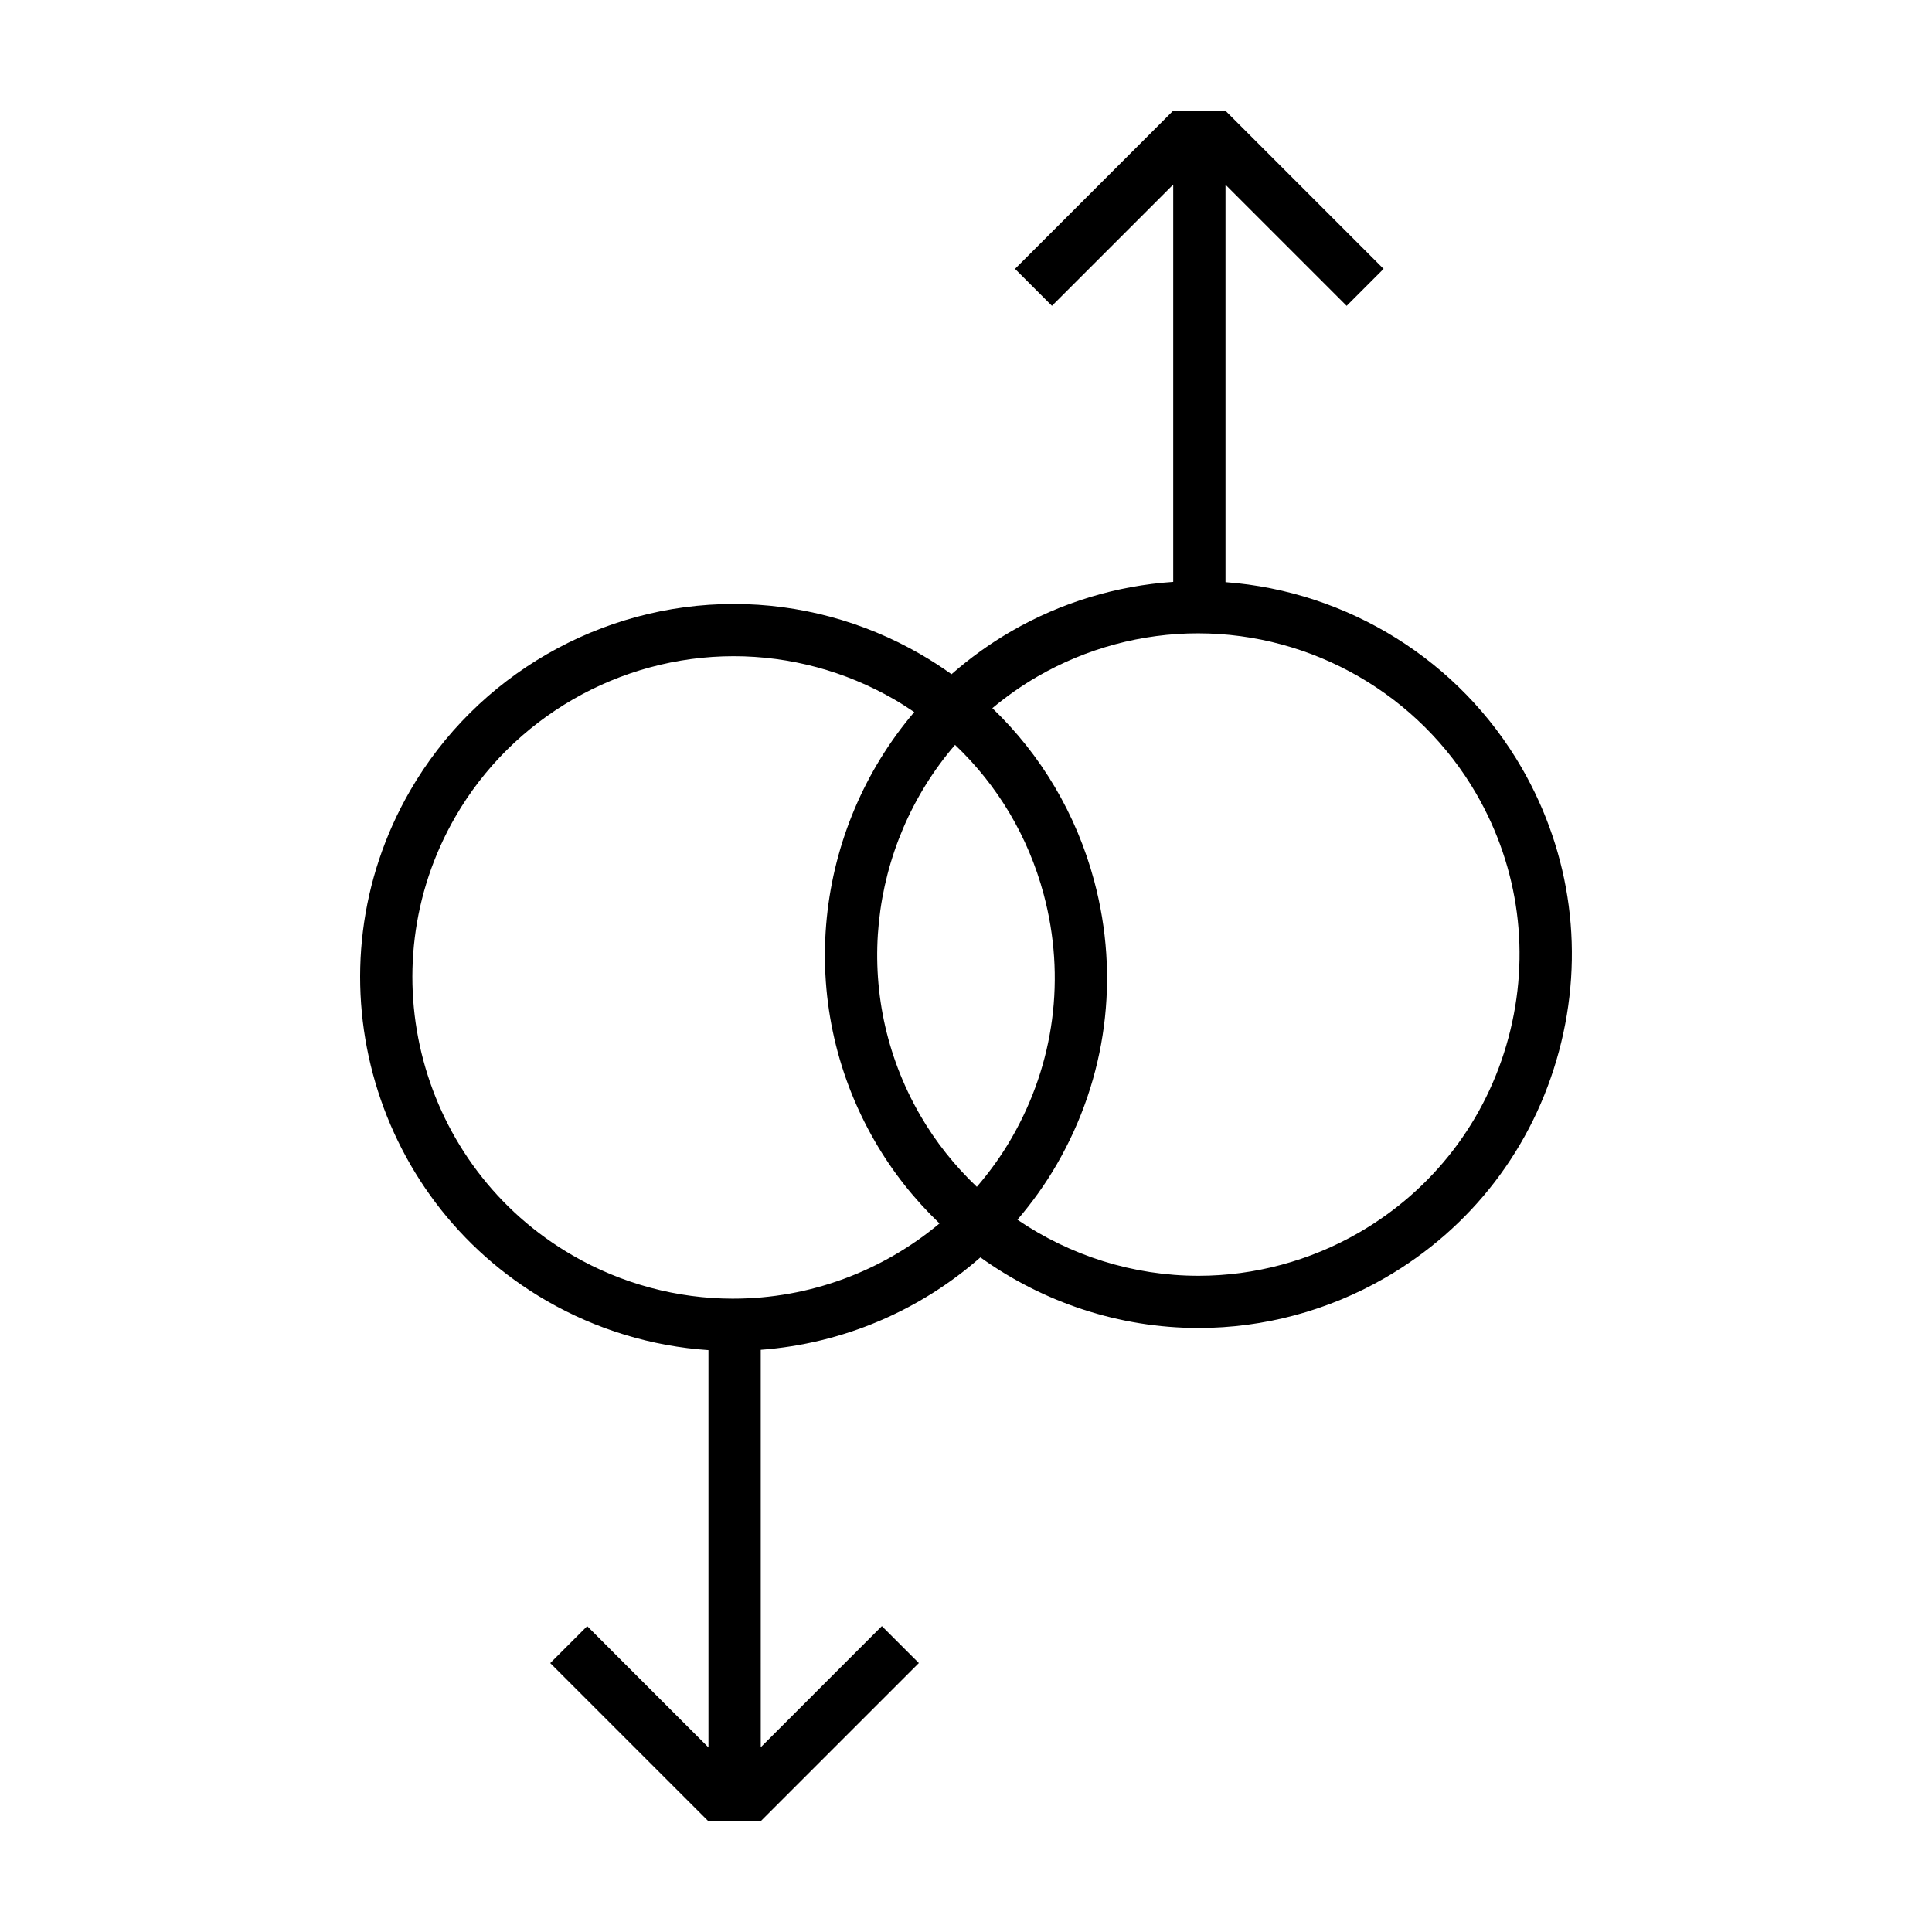
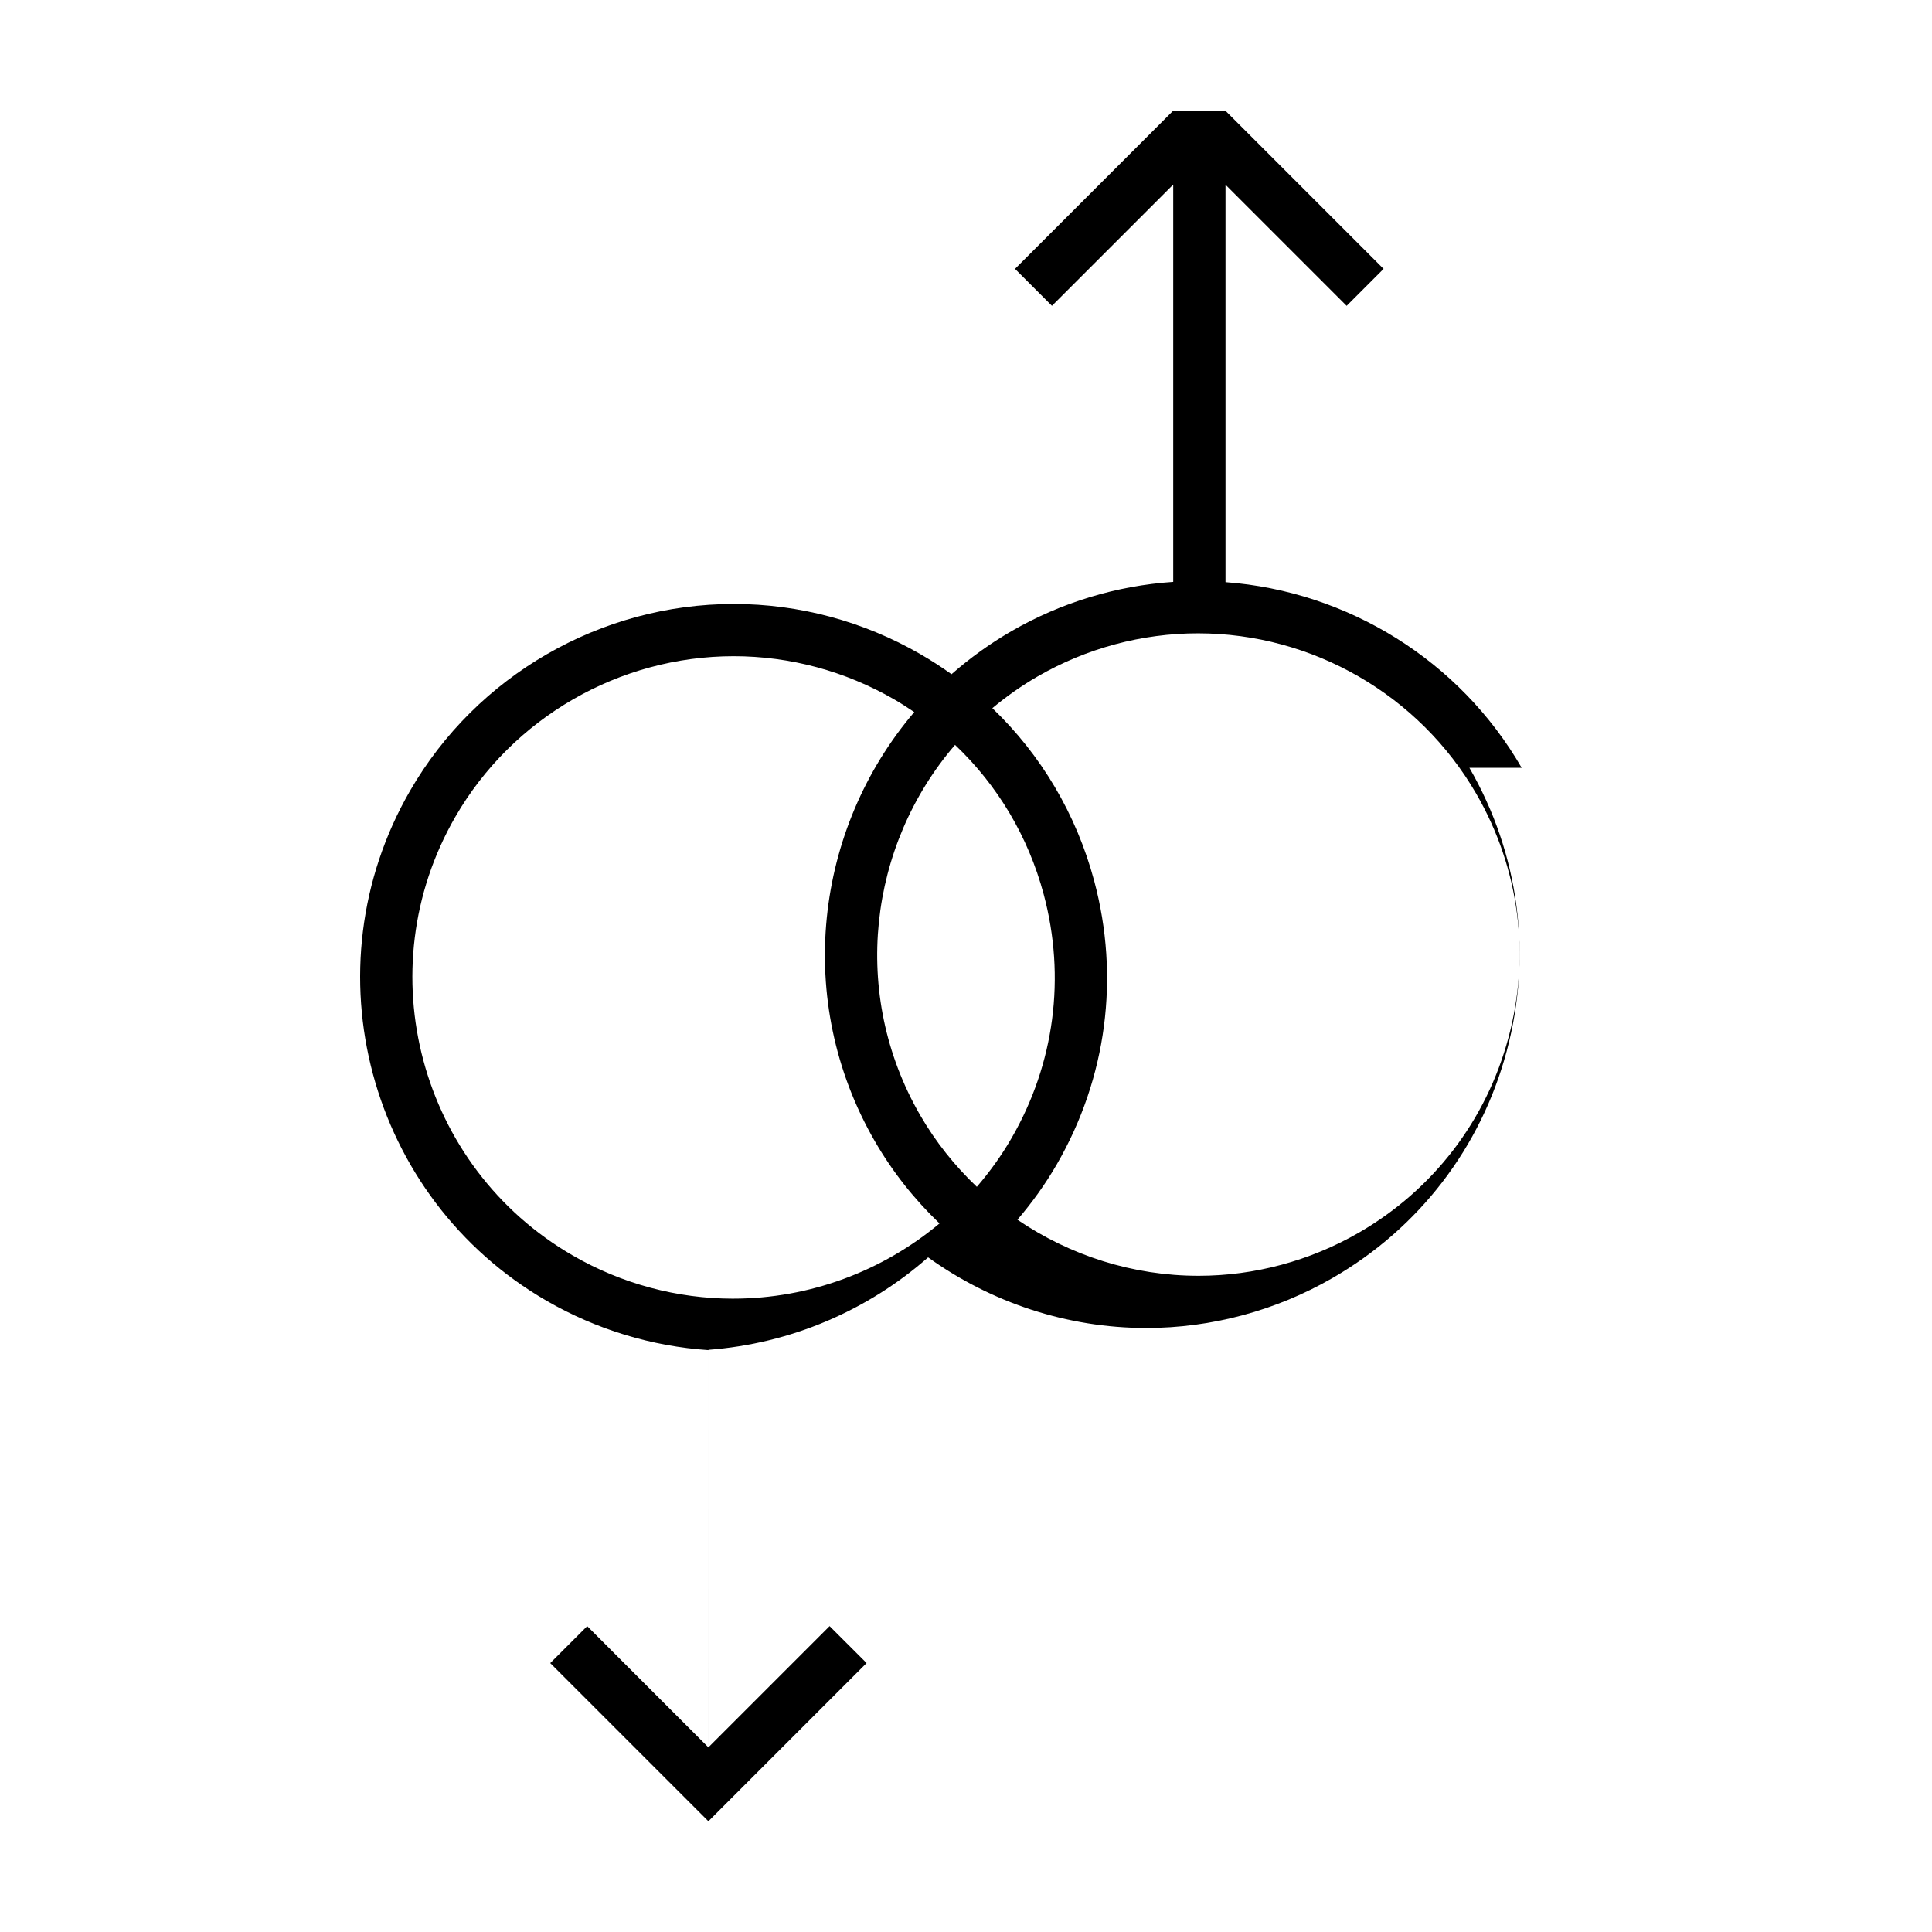
<svg xmlns="http://www.w3.org/2000/svg" fill="#000000" width="800px" height="800px" version="1.1" viewBox="144 144 512 512">
-   <path d="m547.26 347.48c-16.402-28.414-46.02-46.789-78.488-49.207v-105.32l32.102 32.102 9.793-9.801-41.895-41.895v-0.039h-13.855l-41.934 41.934 9.793 9.793 32.141-32.133v105.29c-15.012 1.008-29.711 5.465-42.848 13.047-5.773 3.336-11.078 7.176-15.906 11.422-2.66-1.906-5.426-3.688-8.293-5.344-15.039-8.688-32.121-13.273-49.398-13.273-35.293 0-68.164 18.965-85.793 49.496-27.285 47.262-11.035 107.91 36.223 135.2 13.133 7.582 27.832 12.043 42.848 13.047v105.29l-32.137-32.145-9.793 9.793 41.934 41.938v-0.004 0.004h13.855v-0.047l41.898-41.898-9.801-9.793-32.098 32.102-0.004-105.32c21.715-1.617 42.148-10.375 58.211-24.5 16.609 11.926 36.77 18.715 57.82 18.715 17.277 0 34.355-4.586 49.398-13.273 22.895-13.215 39.273-34.551 46.109-60.09 6.848-25.531 3.336-52.199-9.883-75.098zm-144.39 111.04c-5.82-5.531-10.918-11.891-15.027-19.004-18.555-32.137-13.68-71.461 9.254-98.117 11.246 10.676 19.383 24.254 23.492 39.609 5.883 21.957 2.867 44.895-8.504 64.578-2.672 4.641-5.781 8.949-9.215 12.934zm-64.574 29.641c-14.848 0-29.535-3.945-42.473-11.422-40.641-23.461-54.617-75.617-31.156-116.27 15.16-26.258 43.438-42.57 73.793-42.57 14.844 0 29.535 3.949 42.473 11.422 1.84 1.062 3.613 2.207 5.356 3.387-26.398 30.996-31.938 76.508-10.449 113.73 4.699 8.141 10.516 15.434 17.141 21.789-15.121 12.641-34.426 19.934-54.684 19.93zm205.46-69.172c-5.879 21.961-19.965 40.32-39.656 51.688-12.938 7.465-27.625 11.422-42.473 11.422-17.375 0-34.059-5.367-47.996-14.863 3.883-4.539 7.41-9.438 10.453-14.707 13.215-22.895 16.727-49.566 9.883-75.098-4.742-17.707-14.082-33.391-26.988-45.762 3.703-3.082 7.691-5.918 12.012-8.414 12.938-7.465 27.625-11.418 42.473-11.418 30.355 0 58.637 16.309 73.793 42.57 11.367 19.688 14.383 42.625 8.5 64.582z" fill-rule="evenodd" />
+   <path d="m547.26 347.48c-16.402-28.414-46.02-46.789-78.488-49.207v-105.32l32.102 32.102 9.793-9.801-41.895-41.895v-0.039h-13.855l-41.934 41.934 9.793 9.793 32.141-32.133v105.29c-15.012 1.008-29.711 5.465-42.848 13.047-5.773 3.336-11.078 7.176-15.906 11.422-2.66-1.906-5.426-3.688-8.293-5.344-15.039-8.688-32.121-13.273-49.398-13.273-35.293 0-68.164 18.965-85.793 49.496-27.285 47.262-11.035 107.91 36.223 135.2 13.133 7.582 27.832 12.043 42.848 13.047v105.29l-32.137-32.145-9.793 9.793 41.934 41.938v-0.004 0.004v-0.047l41.898-41.898-9.801-9.793-32.098 32.102-0.004-105.32c21.715-1.617 42.148-10.375 58.211-24.5 16.609 11.926 36.77 18.715 57.82 18.715 17.277 0 34.355-4.586 49.398-13.273 22.895-13.215 39.273-34.551 46.109-60.09 6.848-25.531 3.336-52.199-9.883-75.098zm-144.39 111.04c-5.82-5.531-10.918-11.891-15.027-19.004-18.555-32.137-13.68-71.461 9.254-98.117 11.246 10.676 19.383 24.254 23.492 39.609 5.883 21.957 2.867 44.895-8.504 64.578-2.672 4.641-5.781 8.949-9.215 12.934zm-64.574 29.641c-14.848 0-29.535-3.945-42.473-11.422-40.641-23.461-54.617-75.617-31.156-116.27 15.16-26.258 43.438-42.57 73.793-42.57 14.844 0 29.535 3.949 42.473 11.422 1.84 1.062 3.613 2.207 5.356 3.387-26.398 30.996-31.938 76.508-10.449 113.73 4.699 8.141 10.516 15.434 17.141 21.789-15.121 12.641-34.426 19.934-54.684 19.93zm205.46-69.172c-5.879 21.961-19.965 40.32-39.656 51.688-12.938 7.465-27.625 11.422-42.473 11.422-17.375 0-34.059-5.367-47.996-14.863 3.883-4.539 7.41-9.438 10.453-14.707 13.215-22.895 16.727-49.566 9.883-75.098-4.742-17.707-14.082-33.391-26.988-45.762 3.703-3.082 7.691-5.918 12.012-8.414 12.938-7.465 27.625-11.418 42.473-11.418 30.355 0 58.637 16.309 73.793 42.57 11.367 19.688 14.383 42.625 8.5 64.582z" fill-rule="evenodd" />
</svg>